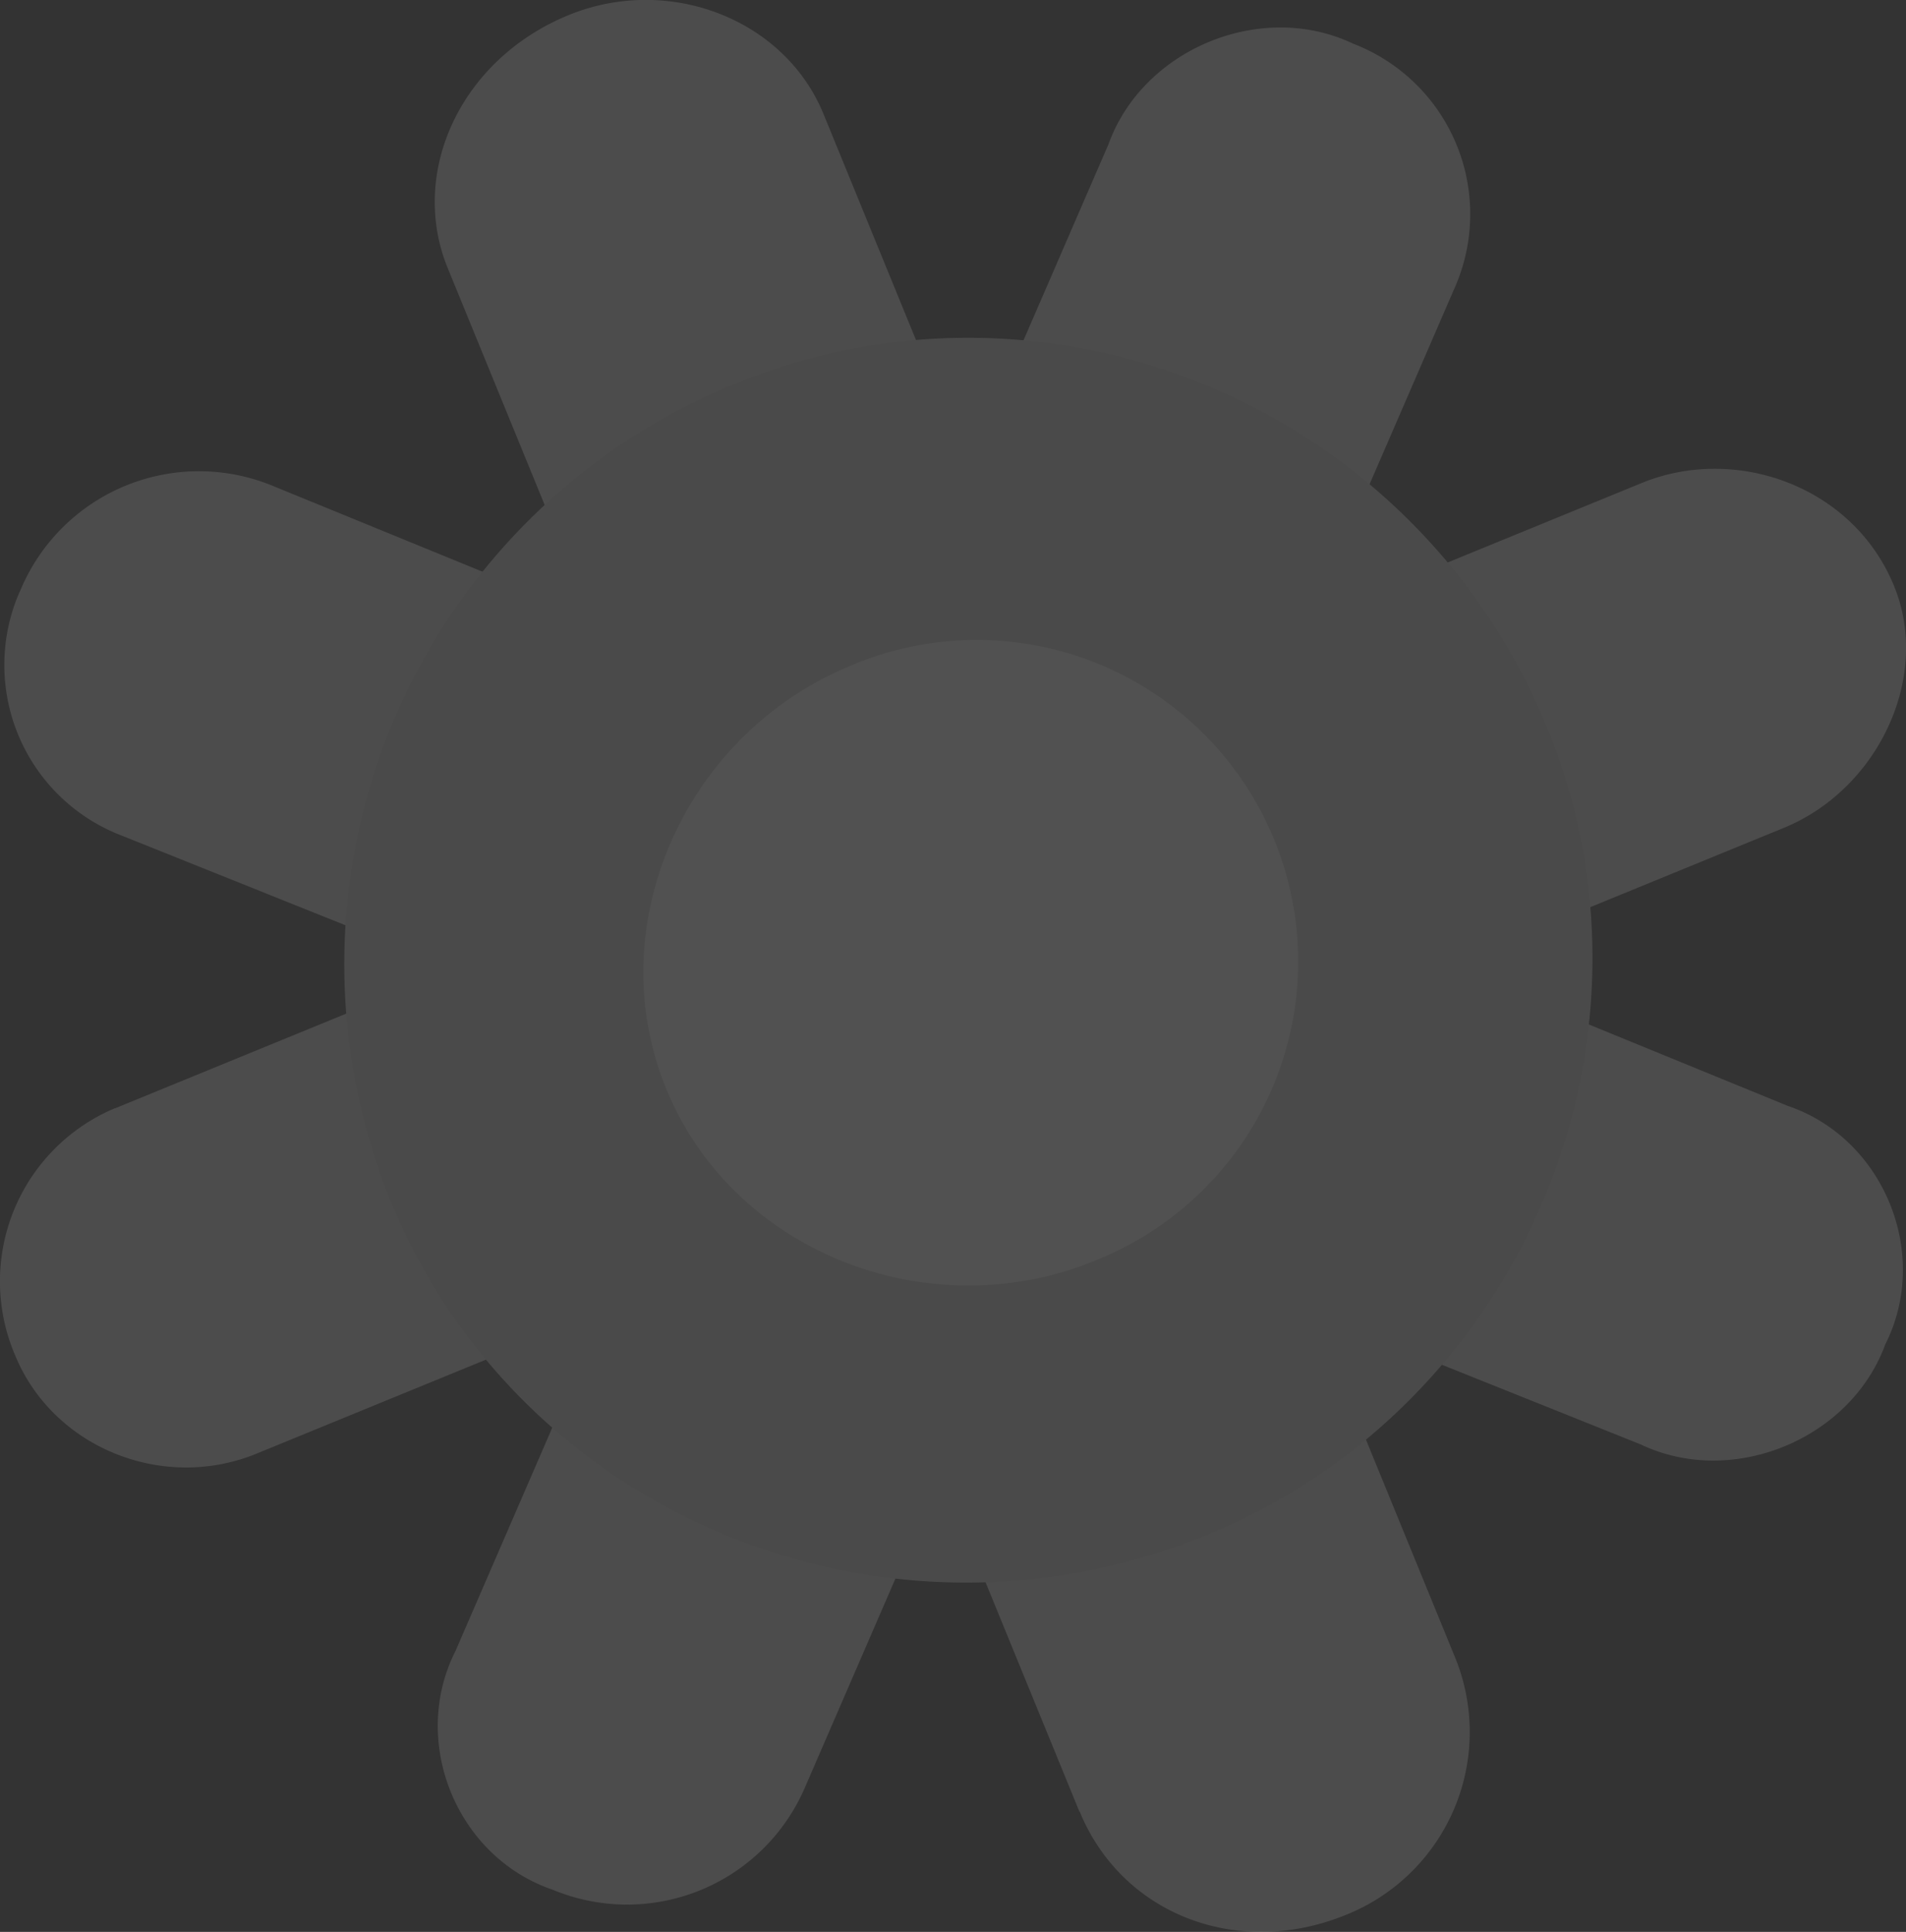
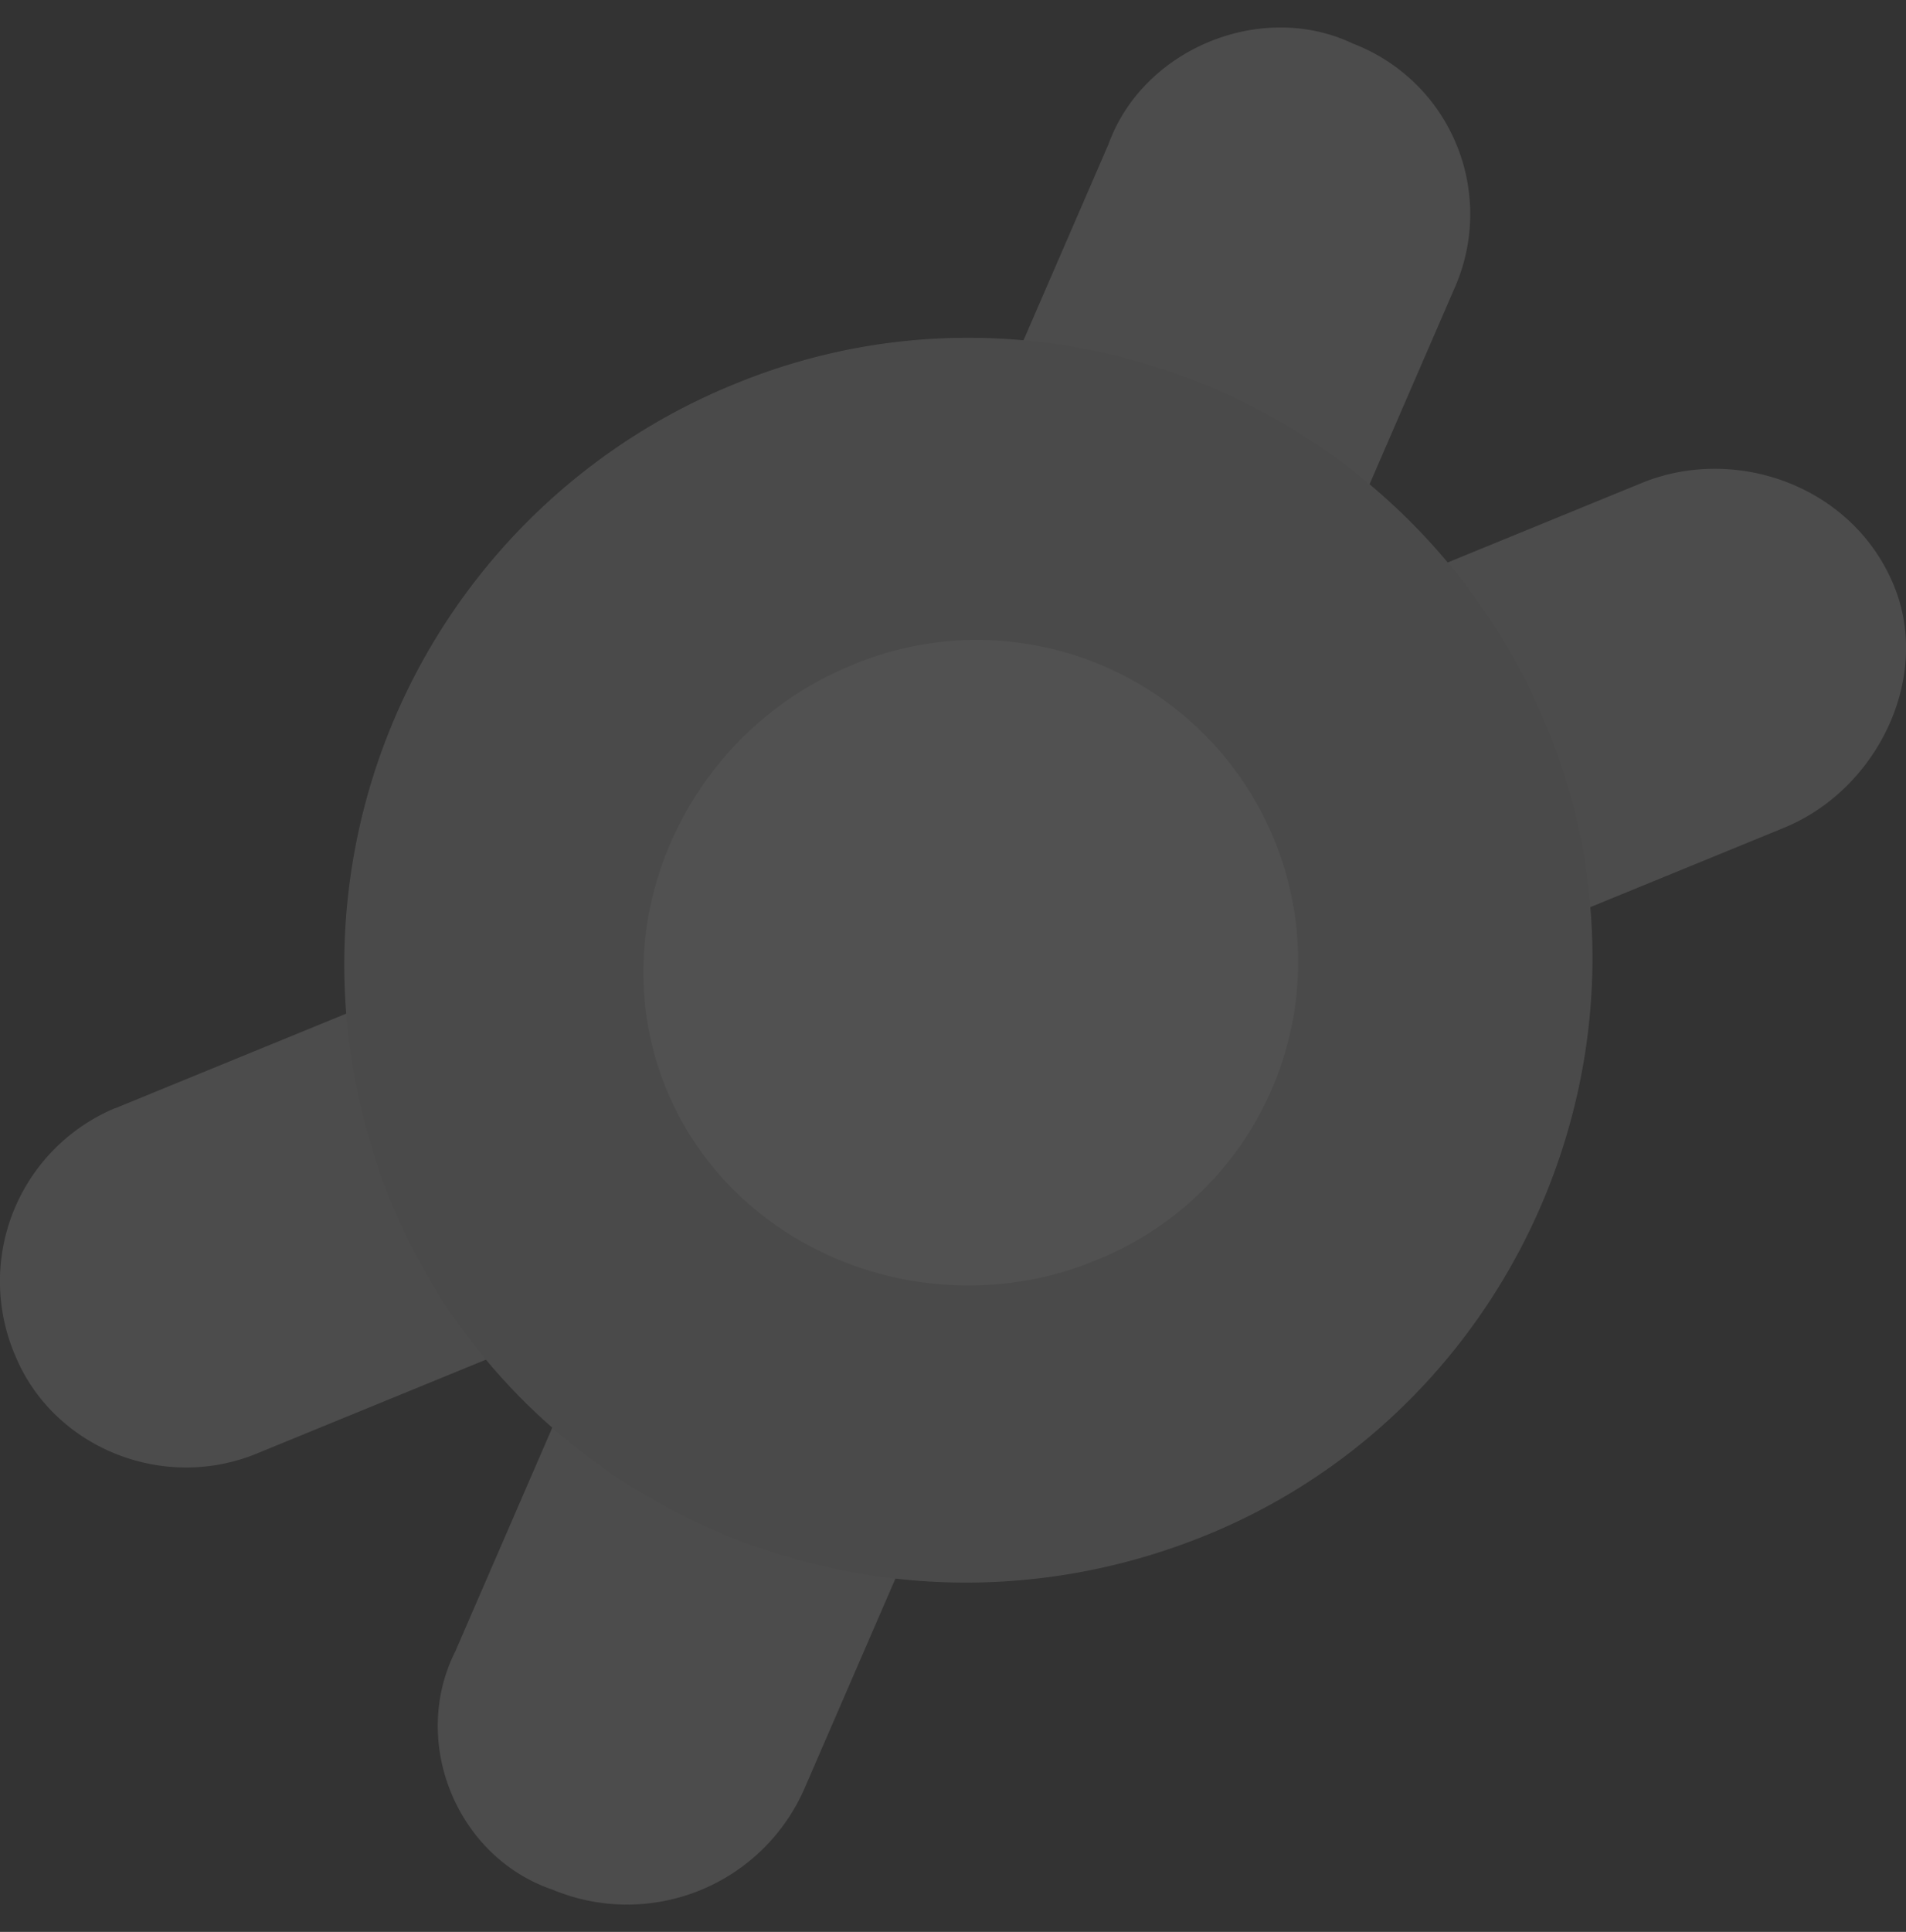
<svg xmlns="http://www.w3.org/2000/svg" id="Layer_1" data-name="Layer 1" width="251.75" height="255.06" viewBox="0 0 251.75 255.06">
  <rect x="0" y="0" width="251.75" height="255.06" fill="#333333" stroke="none" />
  <rect x="-75.18" y="-2.54" width="419" height="218" style="fill: none" />
  <g id="Mask_Group_2" data-name="Mask Group 2">
    <g id="Group_524" data-name="Group 524">
      <g id="Group_523" data-name="Group 523" style="opacity: 0.152">
-         <path id="Path_1355" data-name="Path 1355" d="M142.56,239.15,59.13,35.38C54,22.84,60.75,7.88,75.09,2c13.23-5.42,28.55.51,33.68,13.05l83.42,203.77A26,26,0,0,1,178,252.72l-.2.08c-14.34,5.87-29.64-.06-35.2-13.65" style="fill: #dcdbdb;fill-rule: evenodd" />
        <path id="Path_1356" data-name="Path 1356" d="M15.21,146.32,216.84,63.77c12.41-5.08,27.93.39,33.32,13.57,5,12.16-2.24,27-14.65,32L33.88,191.92C21.47,197,7,191.1,2,178.94a24.79,24.79,0,0,1,13-32.55l.16-.07" style="fill: #dcdbdb;fill-rule: evenodd" />
        <path id="Path_1357" data-name="Path 1357" d="M60.15,218,146.43,19C151,6.42,166.63,0,178.71,5.76A24.1,24.1,0,0,1,192.6,36.88c-.18.47-.37.94-.58,1.39l-85.65,197.6a25.57,25.57,0,0,1-33.32,13.64C60.34,245.22,54.1,230,60.15,218" style="fill: #dcdbdb;fill-rule: evenodd" />
-         <path id="Path_1358" data-name="Path 1358" d="M36.06,64.16,236.12,146c12.7,4.29,18.94,19.53,12.89,31.5-4.59,12.55-20.21,18.95-32.28,13.21L16.05,110.31A24.12,24.12,0,0,1,2.17,79.16c.18-.46.37-.91.58-1.36A25.56,25.56,0,0,1,36.06,64.16" style="fill: #dcdbdb;fill-rule: evenodd" />
        <path id="Path_1359" data-name="Path 1359" d="M182,104.26A60.88,60.88,0,1,1,102.62,71h0A60.87,60.87,0,0,1,182,104.26" style="fill: #fff;fill-rule: evenodd" />
        <path id="Path_1360" data-name="Path 1360" d="M112.43,87.86a42.46,42.46,0,1,1,32.33,78.52l-.16.07c-21.81,8.93-47.71-1-56.6-22.7s2.62-47,24.43-55.88M97.19,50.64A82.69,82.69,0,0,0,51.5,158.29a3.65,3.65,0,0,1,.14.35c16.93,41.36,65.19,61.44,107.79,44,41.55-17,61.86-65.17,44.93-106.54C187,53.71,138.75,33.63,97.19,50.64" style="fill: #d2d2d1;fill-rule: evenodd" />
      </g>
    </g>
  </g>
</svg>